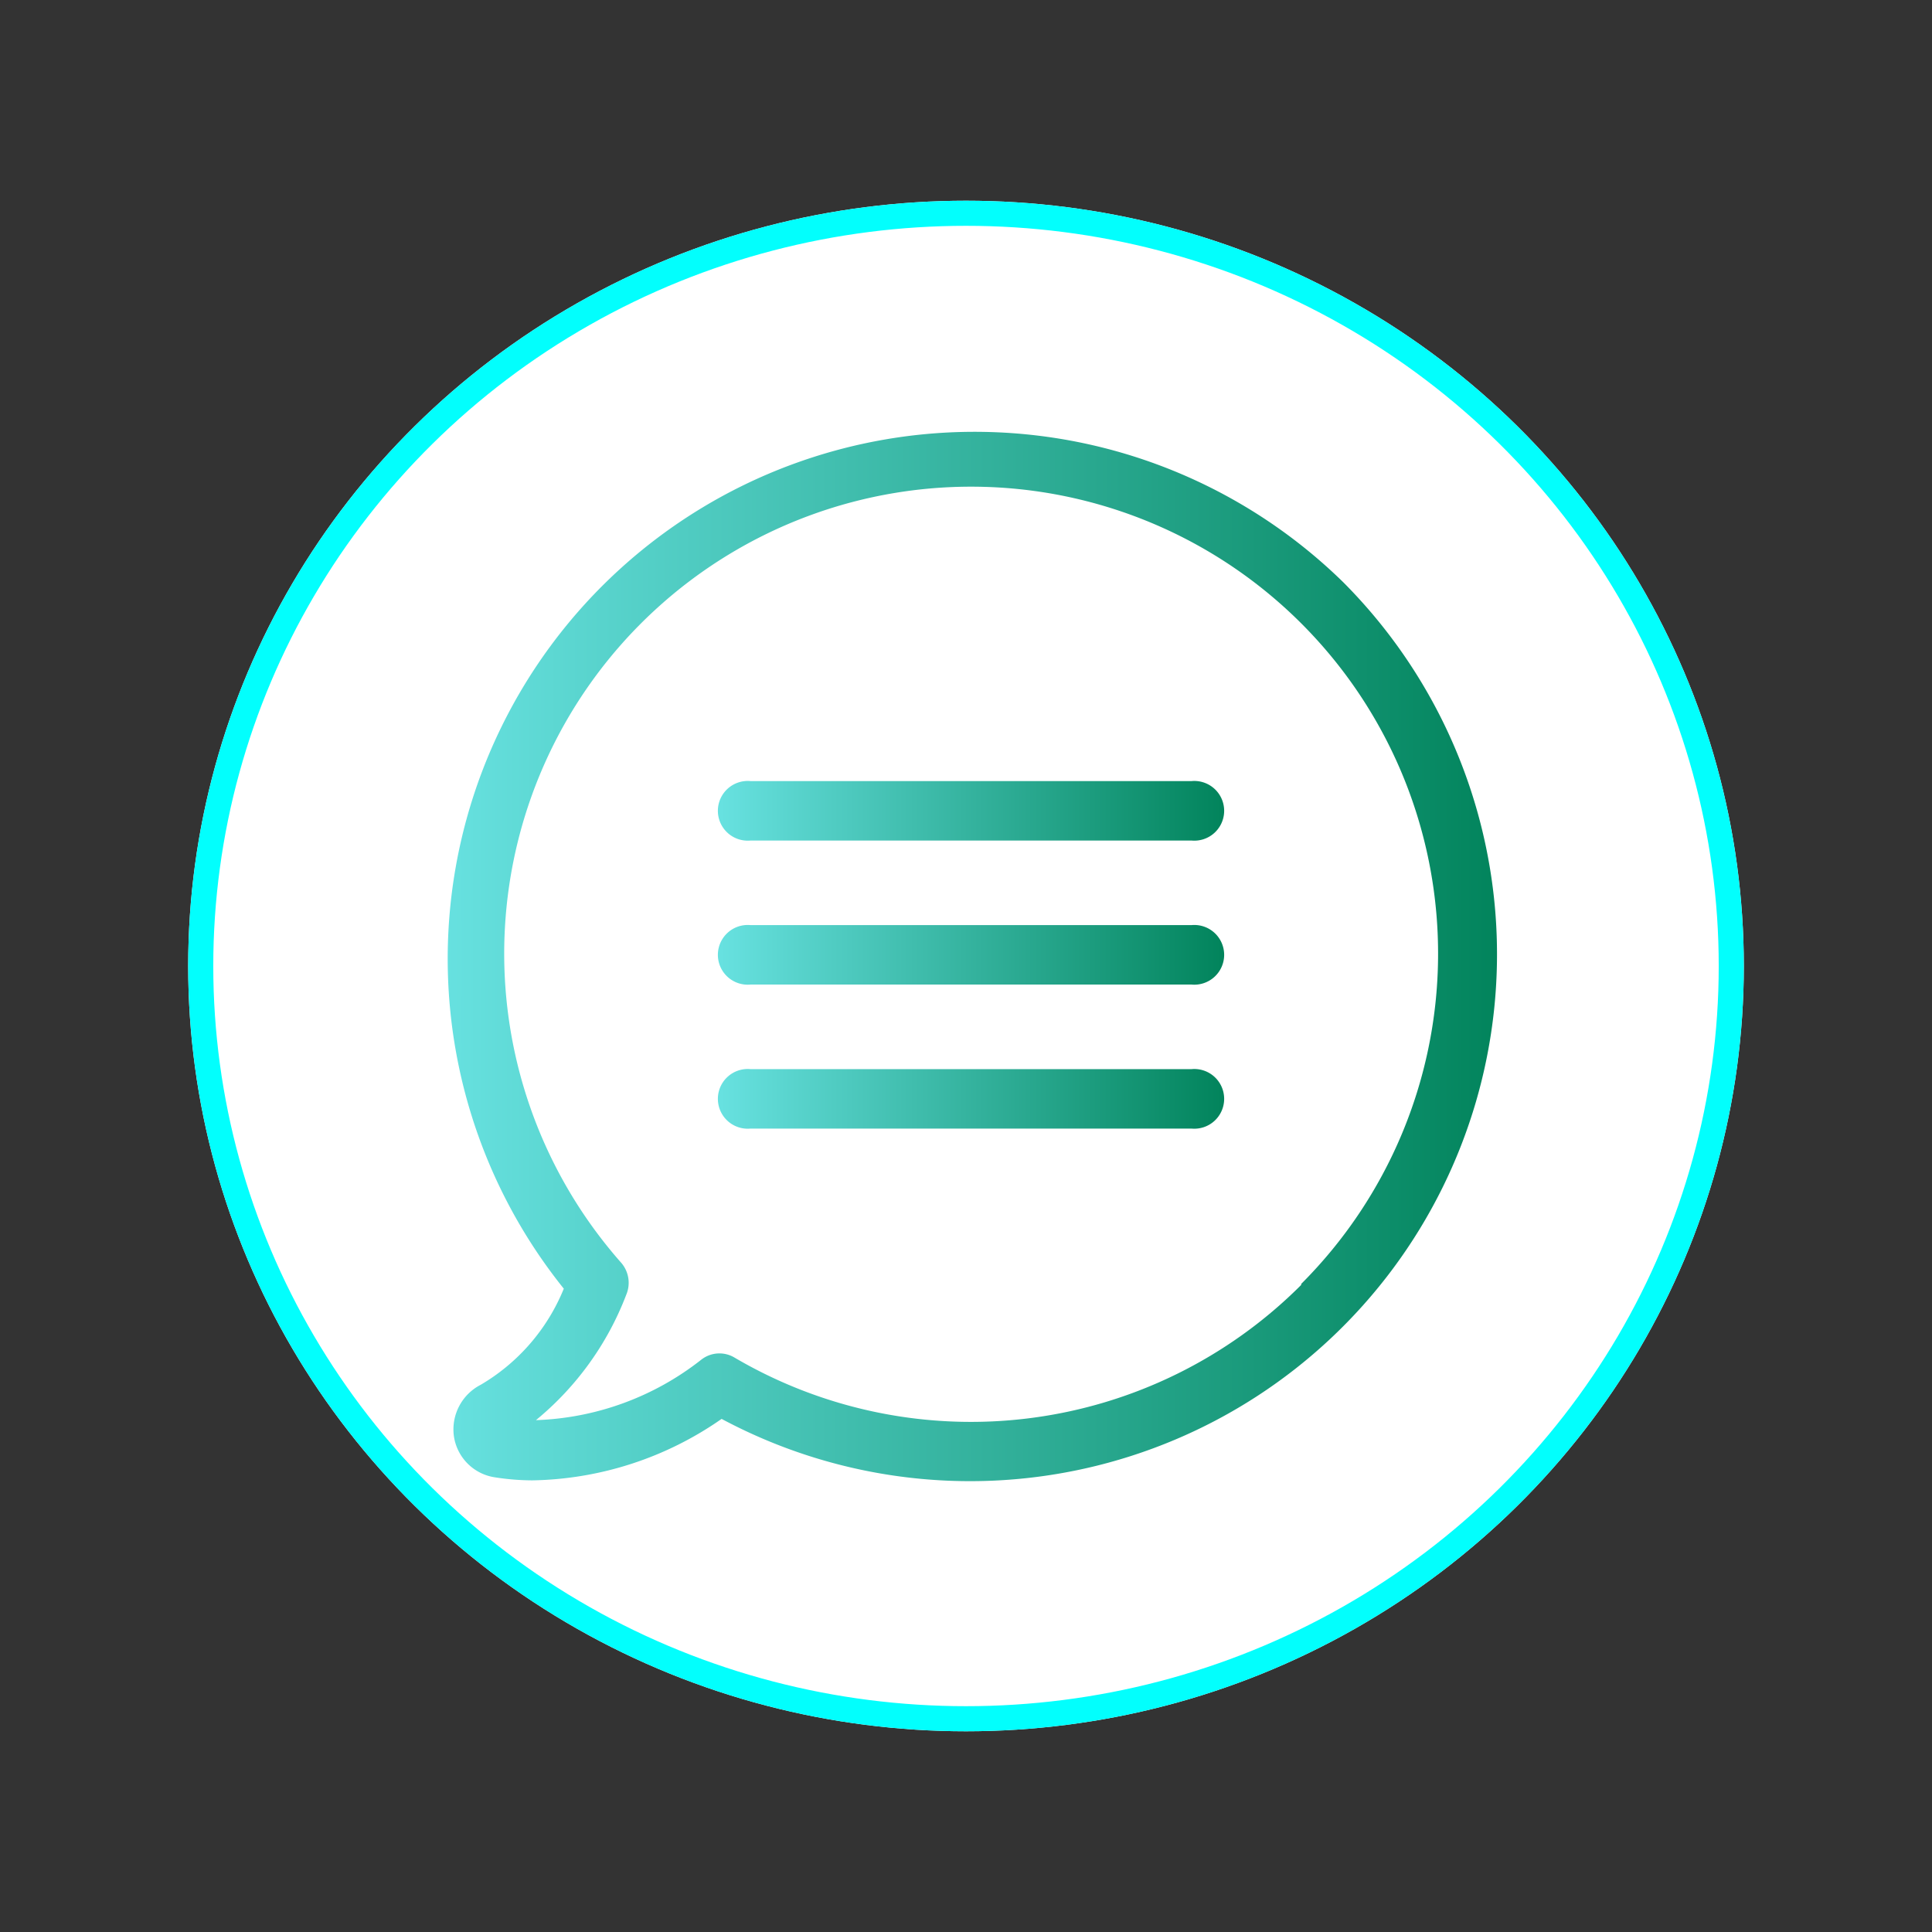
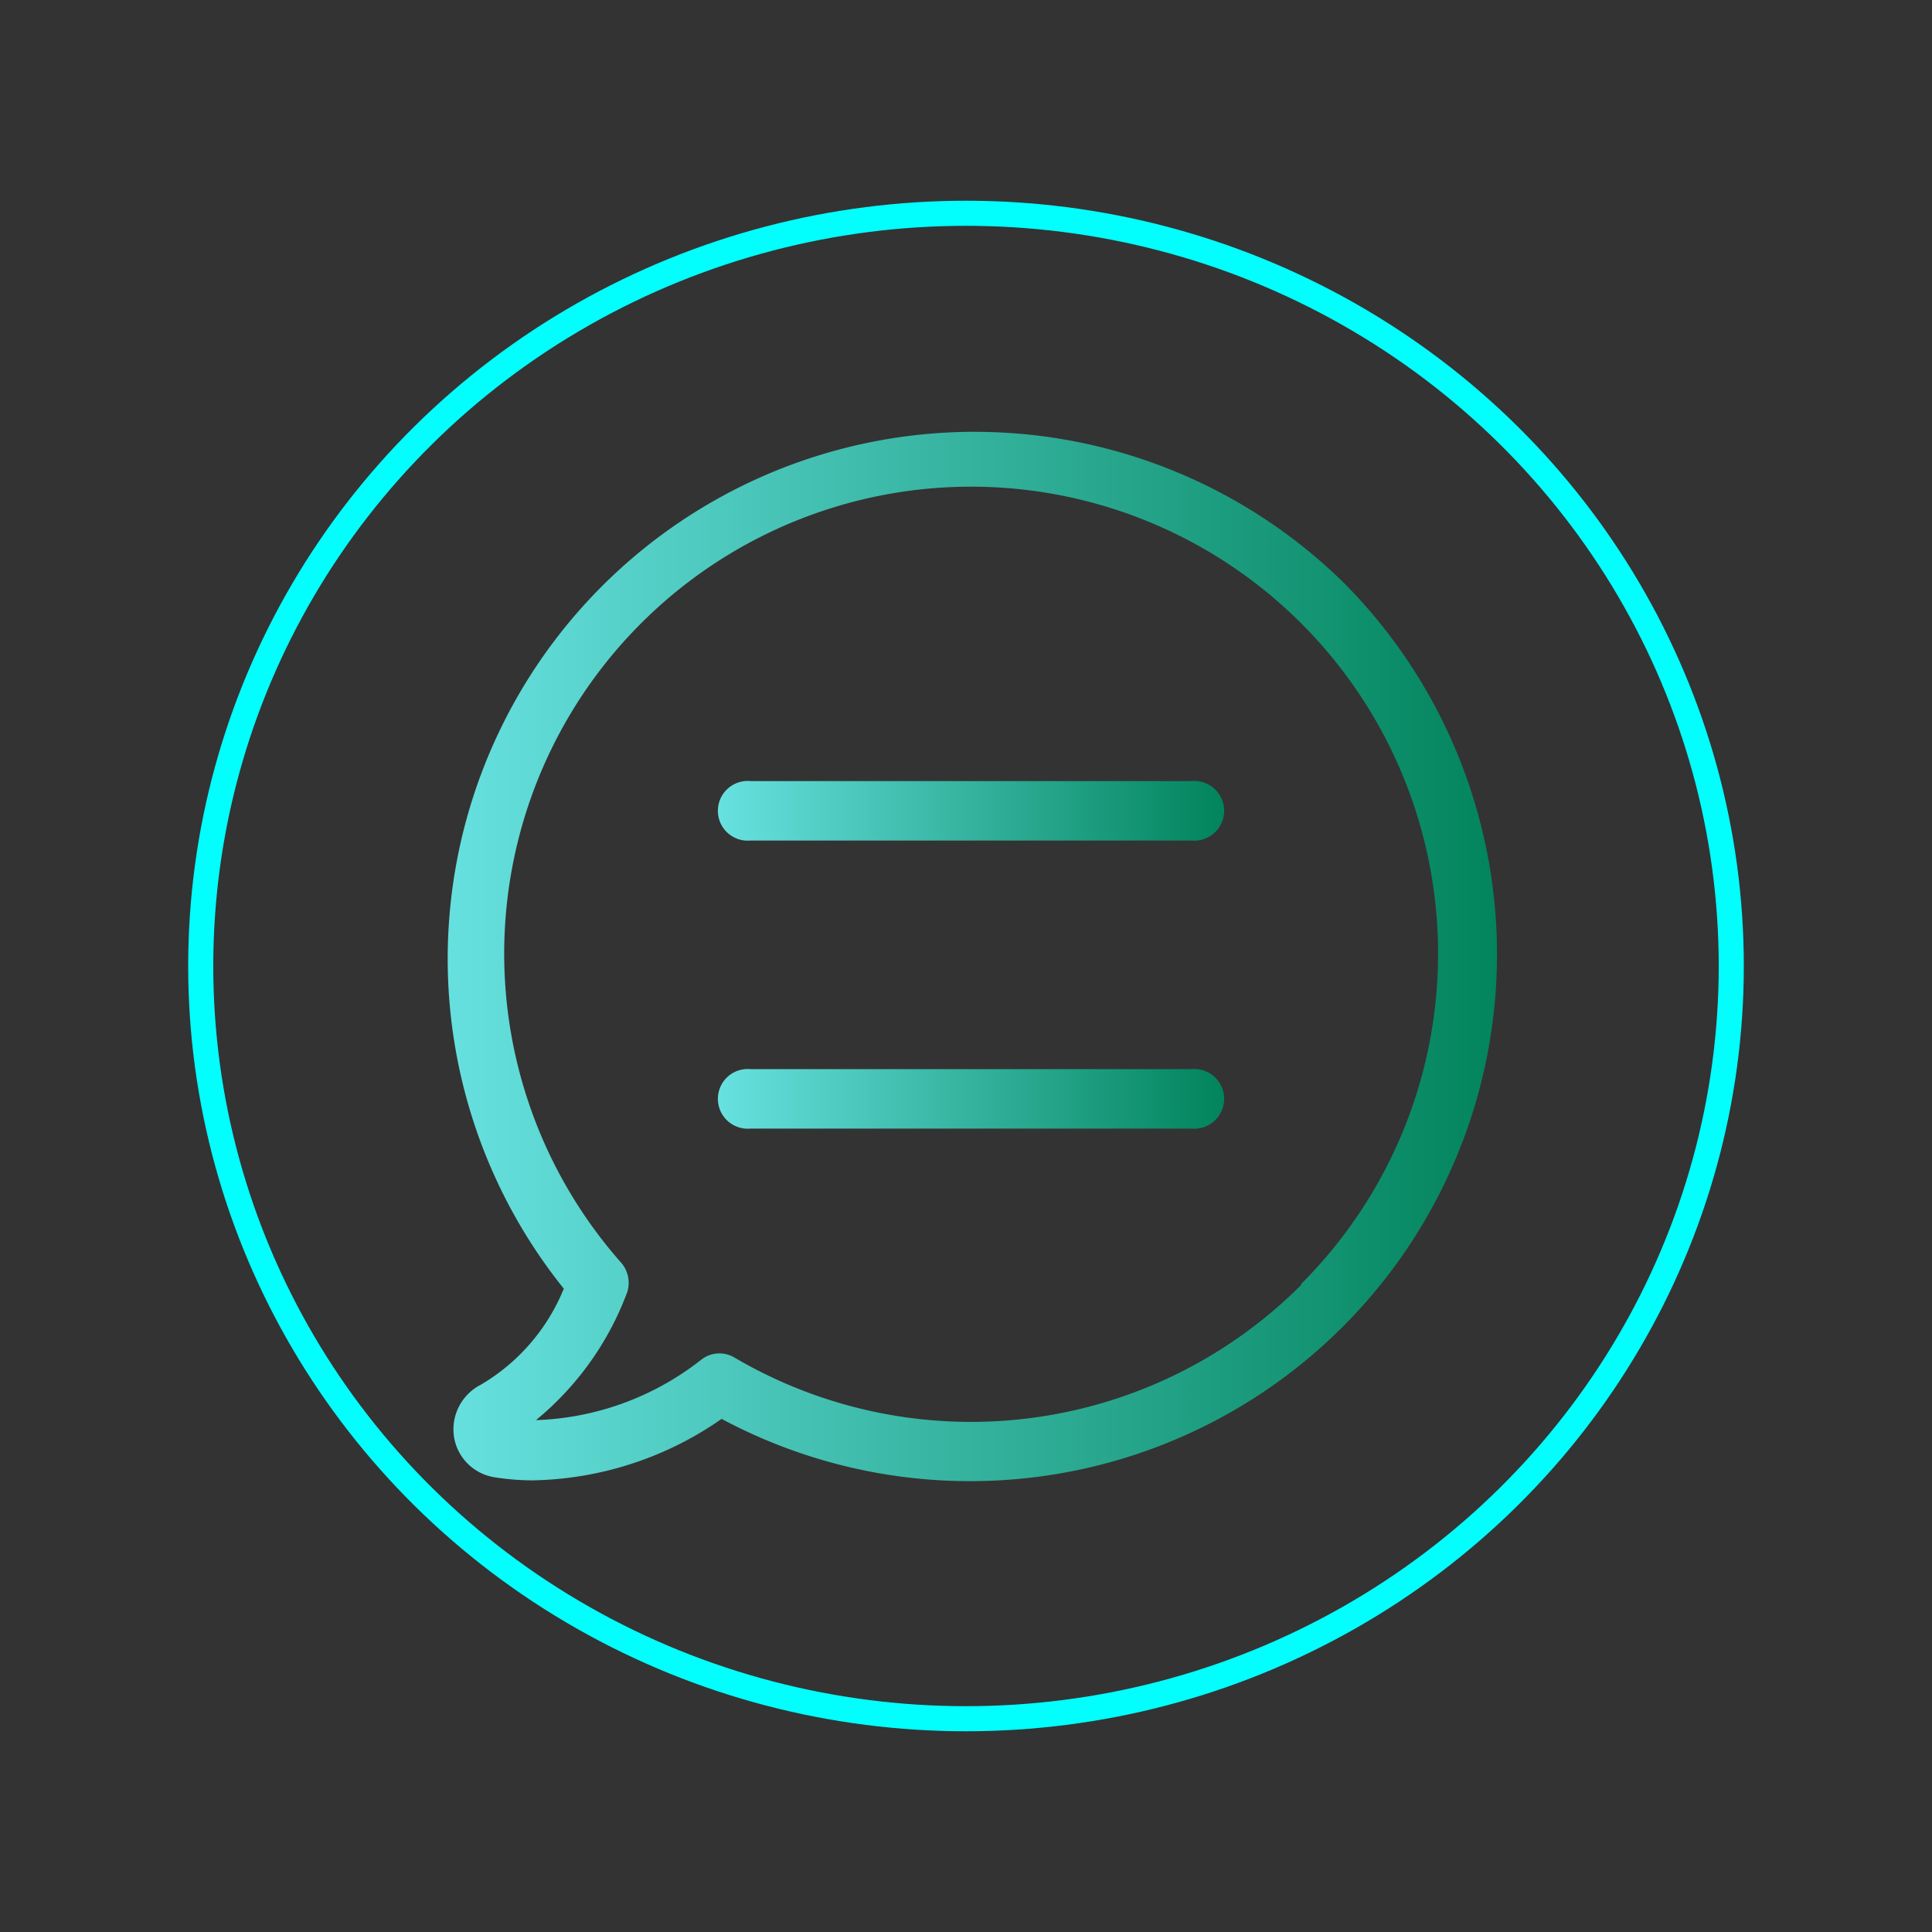
<svg xmlns="http://www.w3.org/2000/svg" xmlns:xlink="http://www.w3.org/1999/xlink" id="Capa_1" data-name="Capa 1" viewBox="0 0 77 77">
  <rect x="0" y="0" width="77" height="77" fill="#333333" stroke="none" />
  <defs>
    <style>.cls-1{fill:#fff;}.cls-2{fill:none;stroke:#02fffd;}.cls-3{fill:url(#Degradado_sin_nombre_2);}.cls-4{fill:url(#Degradado_sin_nombre_2-2);}.cls-5{fill:url(#Degradado_sin_nombre_2-3);}.cls-6{fill:url(#Degradado_sin_nombre_2-4);}</style>
    <linearGradient id="Degradado_sin_nombre_2" x1="17.72" y1="38.05" x2="59.69" y2="38.05" gradientUnits="userSpaceOnUse">
      <stop offset="0" stop-color="#67e1e0" />
      <stop offset="1" stop-color="#02845c" />
    </linearGradient>
    <linearGradient id="Degradado_sin_nombre_2-2" x1="28.72" y1="32.31" x2="48.68" y2="32.31" xlink:href="#Degradado_sin_nombre_2" />
    <linearGradient id="Degradado_sin_nombre_2-3" x1="28.72" y1="38.05" x2="48.68" y2="38.05" xlink:href="#Degradado_sin_nombre_2" />
    <linearGradient id="Degradado_sin_nombre_2-4" x1="28.72" y1="43.79" x2="48.68" y2="43.79" xlink:href="#Degradado_sin_nombre_2" />
  </defs>
  <g id="Grupo_48" data-name="Grupo 48">
    <g id="Elipse_6" data-name="Elipse 6">
-       <ellipse class="cls-1" cx="38.5" cy="38.5" rx="31" ry="30.5" />
      <ellipse class="cls-2" cx="38.5" cy="38.5" rx="30.5" ry="30" />
    </g>
  </g>
  <path class="cls-3" d="M53.54,23.21A21,21,0,0,0,22.47,51.36a7.88,7.88,0,0,1-3.31,3.83,2,2,0,0,0-1.07,2.05,1.94,1.94,0,0,0,1.64,1.64,9.86,9.86,0,0,0,1.48.12h0a13.56,13.56,0,0,0,7.55-2.45A21,21,0,0,0,53.54,23.21Zm-1.68,28a18.6,18.6,0,0,1-22.58,2.9,1.17,1.17,0,0,0-1.33.08,11.26,11.26,0,0,1-6.59,2.41,12,12,0,0,0,3.6-5,1.22,1.22,0,0,0-.2-1.27,18.61,18.61,0,1,1,27.1.84Z" />
  <path class="cls-4" d="M47.49,31.13H29.91a1.19,1.19,0,1,0,0,2.37H47.49a1.19,1.19,0,1,0,0-2.37Z" />
-   <path class="cls-5" d="M47.49,36.87H29.91a1.19,1.19,0,1,0,0,2.37H47.49a1.19,1.19,0,1,0,0-2.37Z" />
  <path class="cls-6" d="M47.49,42.61H29.91a1.19,1.19,0,1,0,0,2.37H47.49a1.19,1.19,0,1,0,0-2.37Z" />
</svg>